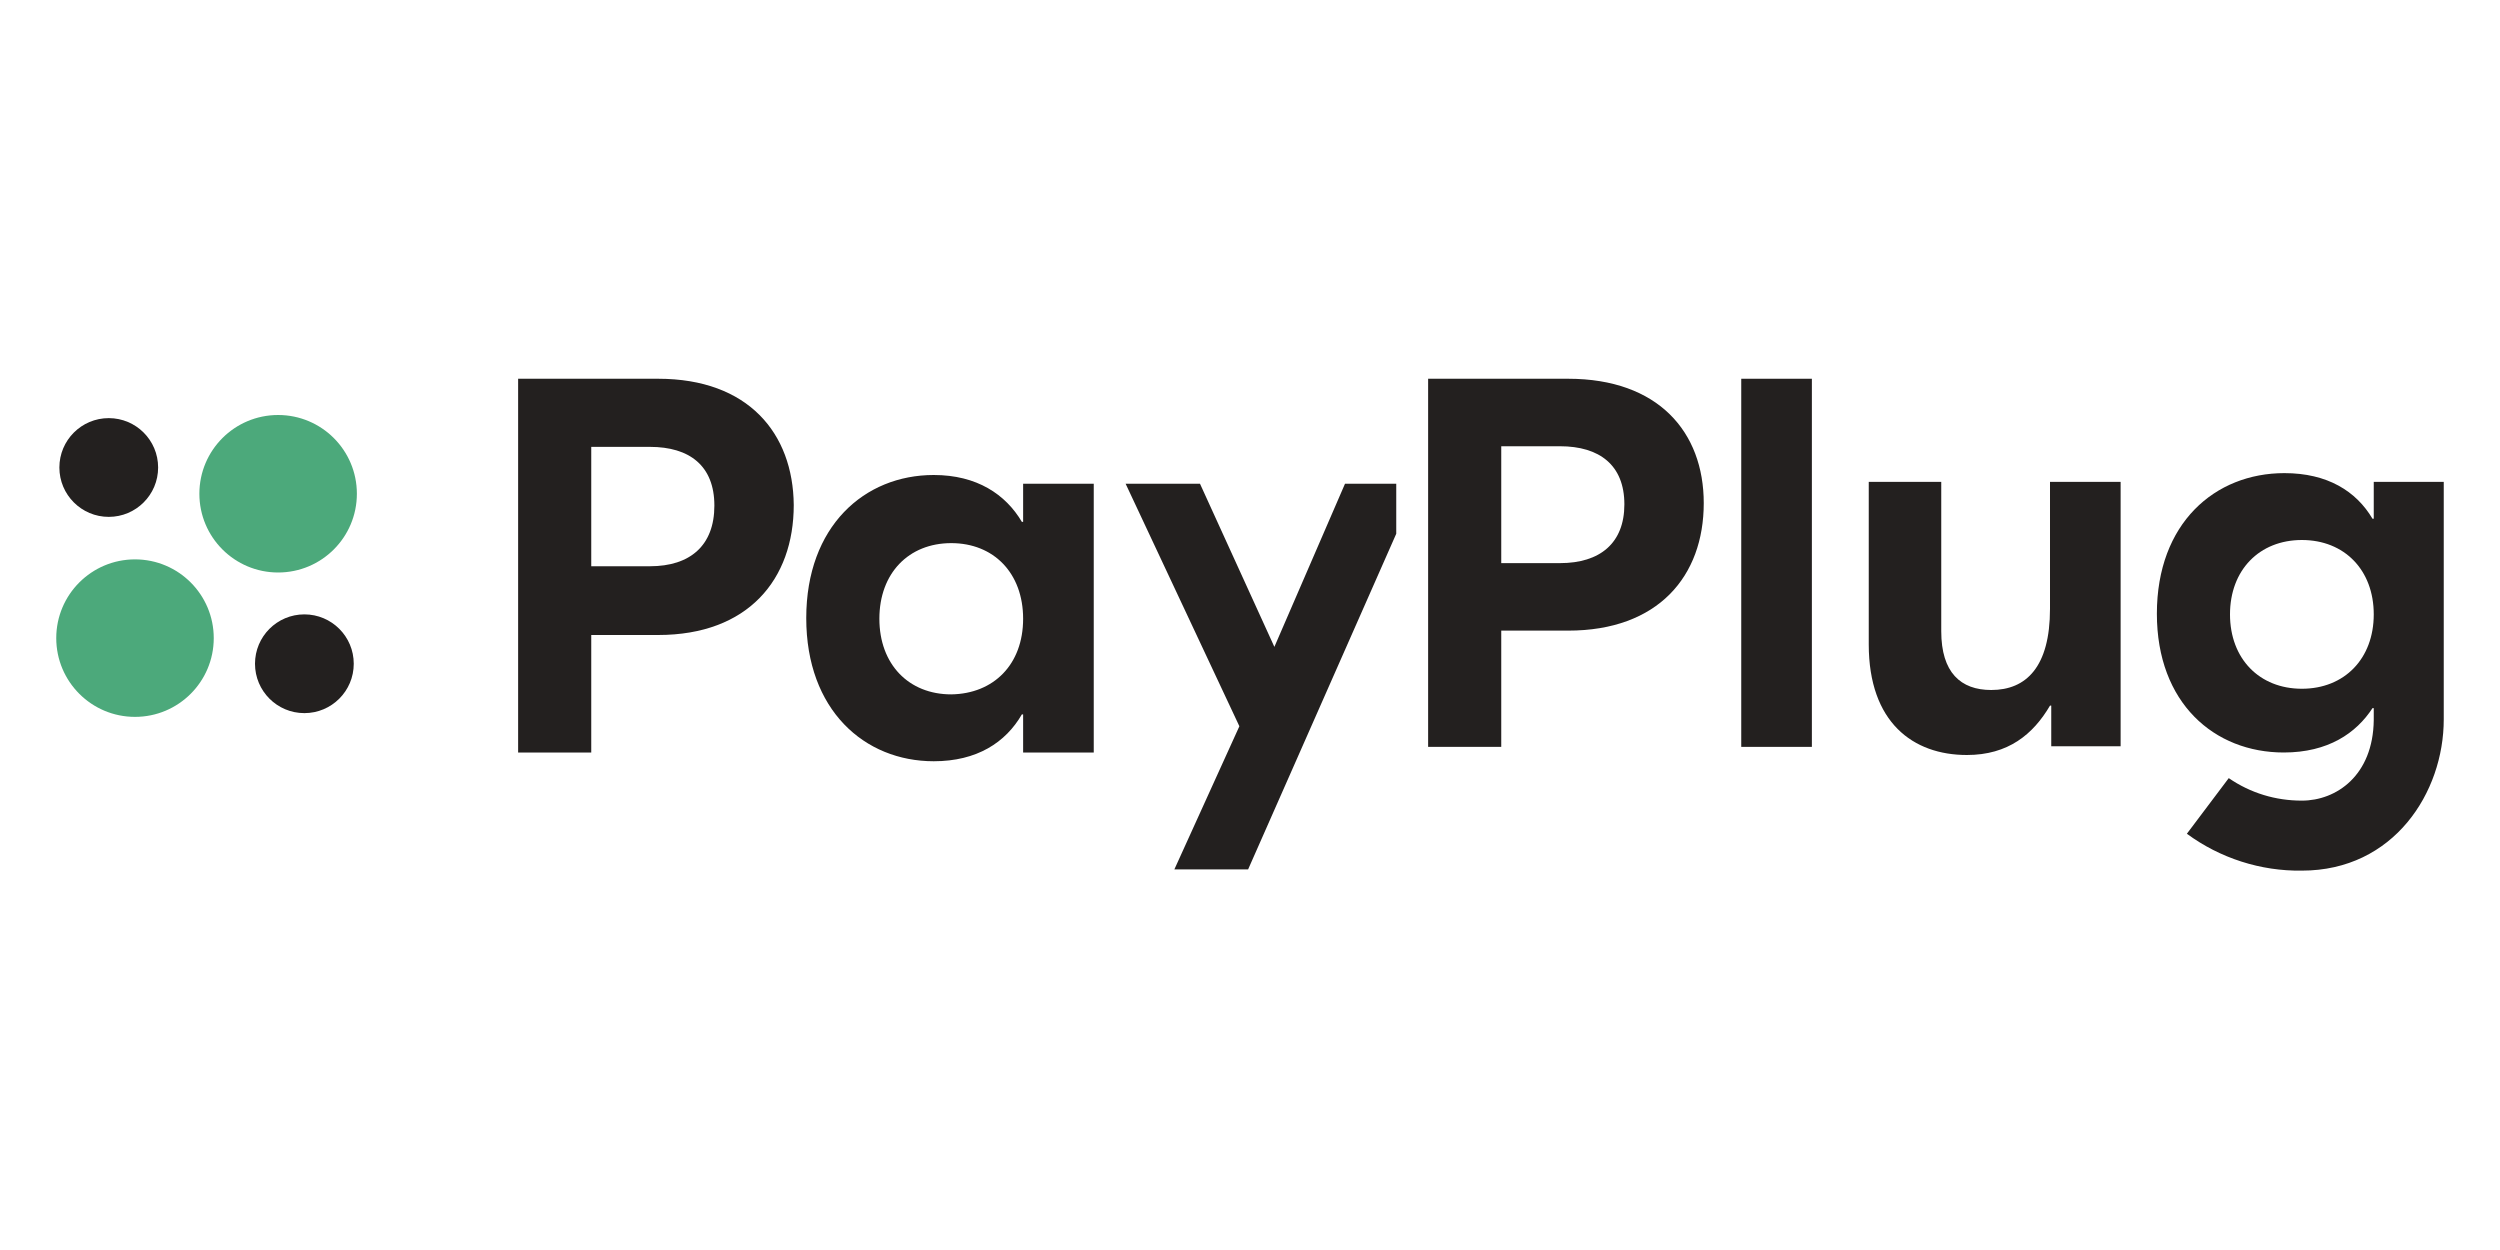
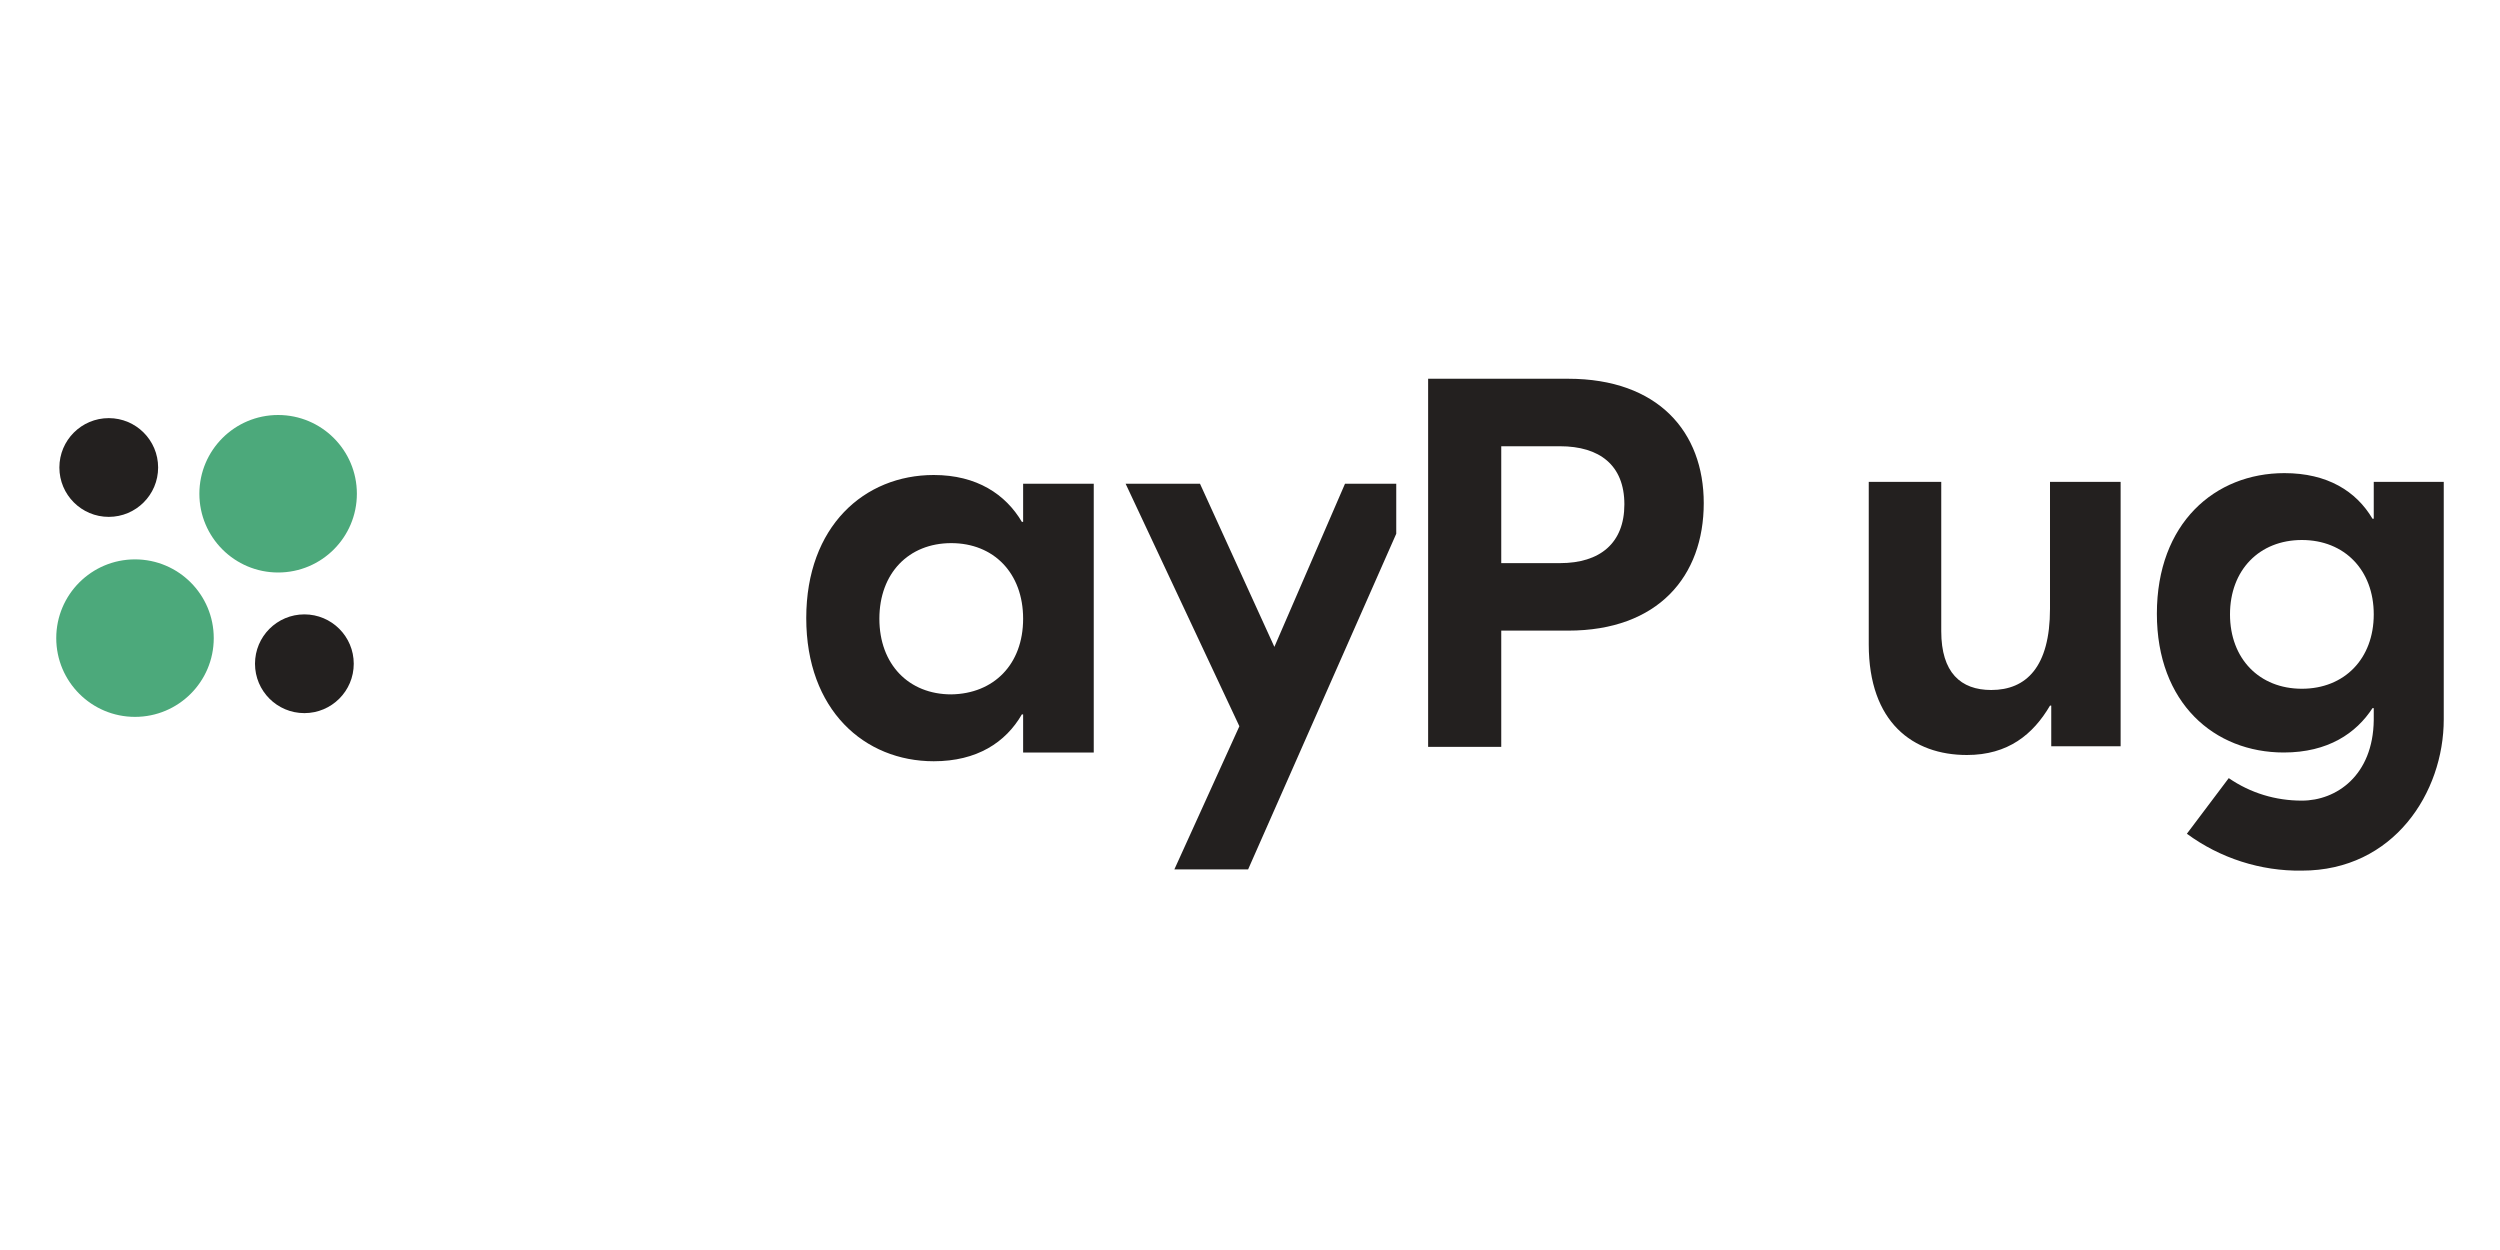
<svg xmlns="http://www.w3.org/2000/svg" version="1.1" id="Layer_1" x="0px" y="0px" viewBox="0 0 400 200" style="enable-background:new 0 0 400 200;" xml:space="preserve">
  <style type="text/css">
	.st0{fill:#23201F;}
	.st1{fill:#4CA97B;}
</style>
  <g>
    <path class="st0" d="M314.7,120.8c-8.6,0-15.7-5.2-15.7-17.7V77.1h11.6V101c0,6.6,3.1,9.4,8,9.4c5.6,0,9.4-3.7,9.4-13V77.1h11.3   v42.3h-11.1v-6.5H328C325.3,117.5,321.3,120.8,314.7,120.8z" />
-     <rect x="278.6" y="60.6" class="st0" width="11.3" height="58.9" />
    <path class="st0" d="M250.9,60.6h-22.4v58.9h11.7v-18.6h10.7c14.4,0,21.7-8.7,21.7-20.4C272.6,69.1,265.3,60.6,250.9,60.6z    M249.6,90.1h-9.4V71.4h9.4c6.3,0,10.3,3,10.3,9.3C259.9,86.9,256,90.1,249.6,90.1L249.6,90.1z" />
    <path class="st0" d="M163.7,77.4v6.1h-0.2c-2.6-4.4-7.2-7.5-14.1-7.5c-11.1,0-20.4,8.2-20.4,22.9s9.3,22.9,20.4,22.9   c6.9,0,11.5-3,14.1-7.5h0.2v6.1H175v-43H163.7z M152.2,111.1c-6.8,0-11.5-4.8-11.5-12.1s4.7-12.1,11.5-12.1s11.5,4.8,11.5,12.1   S159,111,152.2,111.1L152.2,111.1z" />
-     <path class="st0" d="M105.3,60.6H82.9v59.8h11.7v-18.8h10.7c14.4,0,21.7-8.9,21.7-20.8C126.9,69.3,119.7,60.6,105.3,60.6z    M104,90.6h-9.4V71.5h9.4c6.3,0,10.3,3,10.3,9.4S110.4,90.6,104,90.6z" />
    <path class="st0" d="M391,77.1h-11.2V83h-0.2c-2.6-4.4-7.2-7.3-14.1-7.3c-11.1,0-20.4,8-20.4,22.5c0,14.3,9.2,22.2,20.3,22.2   c7.1,0,11.6-3.1,14.2-7.1h0.2v1.9c-0.1,8.9-6,12.9-11.5,12.9c-4.2,0-8.2-1.2-11.7-3.6l-6.7,8.9c5.3,3.9,11.8,6,18.4,5.9   c14.7,0,22.7-12.5,22.7-24.2L391,77.1z M368.3,110.2c-6.8,0-11.5-4.8-11.5-11.9c0-7.1,4.7-11.9,11.5-11.9s11.5,4.8,11.5,11.9   C379.8,105.4,375.1,110.2,368.3,110.2L368.3,110.2z" />
    <ellipse class="st1" cx="44.5" cy="79" rx="12.6" ry="12.6" />
    <ellipse class="st1" cx="21.6" cy="102.1" rx="12.6" ry="12.6" />
    <ellipse class="st0" cx="48.7" cy="106.2" rx="7.9" ry="7.9" />
    <ellipse class="st0" cx="17.4" cy="74.8" rx="7.9" ry="7.9" />
    <polygon class="st0" points="223.4,77.4 215.2,77.4 203.9,103.5 192,77.4 180.1,77.4 198.3,116.2 187.9,139.1 199.7,139.1    223.4,85.4  " />
  </g>
</svg>